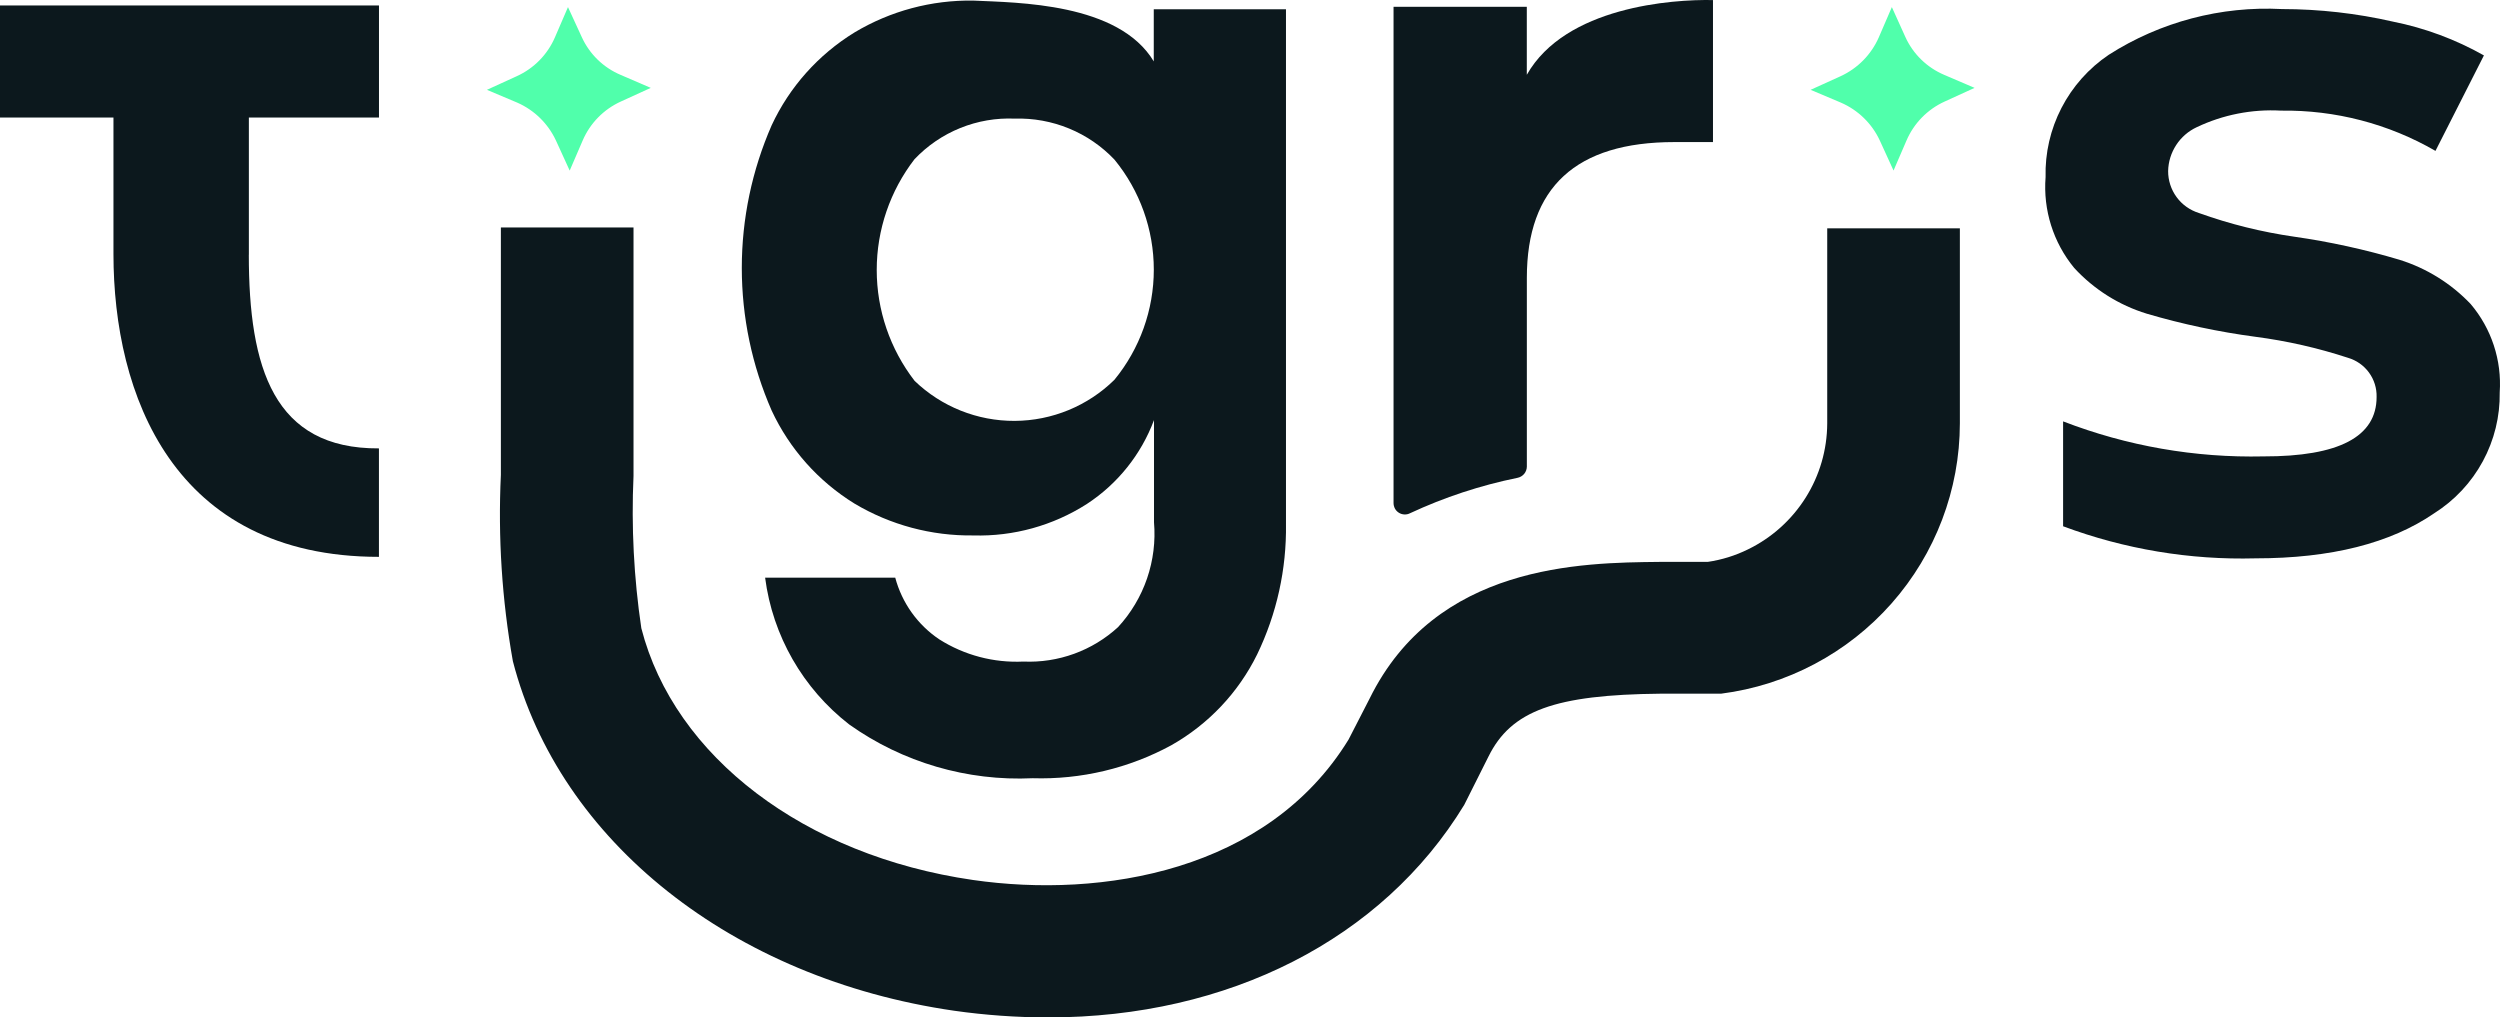
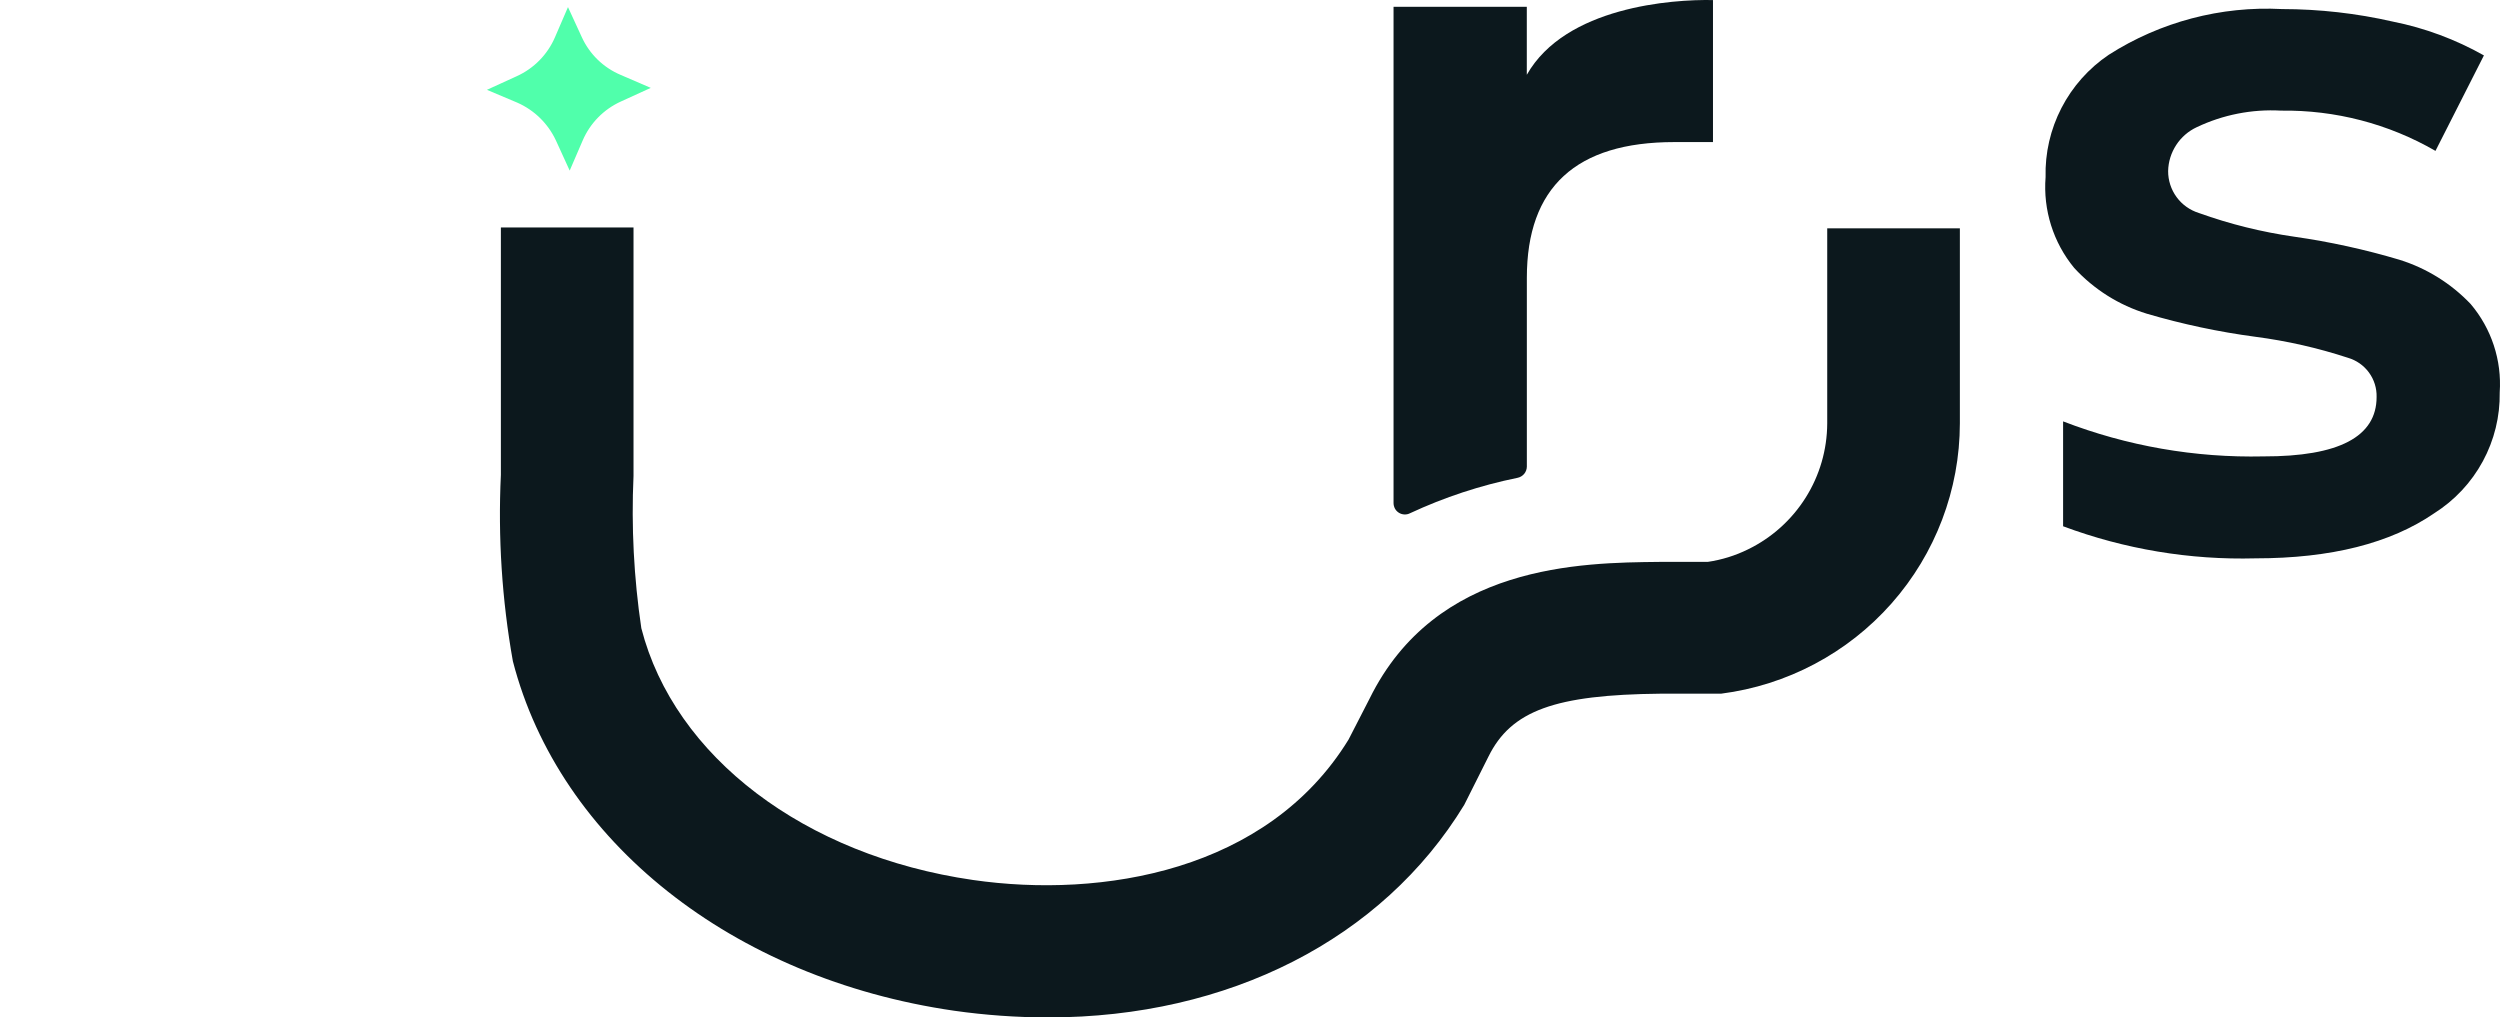
<svg xmlns="http://www.w3.org/2000/svg" id="b" width="650" height="264.529" viewBox="0 0 650 264.529">
  <defs>
    <style>.d{fill:#0c181d;}.e{fill:#50ffab;}</style>
  </defs>
  <g id="c">
-     <path class="d" d="M299.978,15.993V2.406h34.376v133.816c.174,11.731-2.388,23.35-7.498,33.93-4.888,9.937-12.672,18.166-22.336,23.623-11.025,5.989-23.462,8.947-36.022,8.563-17.015.804-33.807-4.108-47.678-13.959-12.065-9.355-19.935-23.077-21.89-38.187h33.831c1.745,6.546,5.803,12.25,11.447,16.037,6.52,4.133,14.168,6.15,21.89,5.779,4.492.197,8.971-.496,13.19-2.03,4.22-1.534,8.093-3.885,11.397-6.917,3.366-3.65,5.94-7.969,7.548-12.658,1.608-4.69,2.228-9.677,1.807-14.615v-26.567c-3.341,8.947-9.454,16.582-17.461,21.816-8.785,5.618-19.068,8.476-29.5,8.179-10.877.149-21.593-2.721-30.924-8.291-9.392-5.791-16.865-14.193-21.519-24.167-5.123-11.706-7.771-24.328-7.771-37.098s2.648-25.392,7.771-37.098c4.64-9.961,12.127-18.351,21.519-24.118C231.486,2.851,242.202-.02,253.079.154c11.447.544,37.767.544,46.911,15.827l-.012.012ZM237.797,41.36c-6.385,8.266-9.849,18.401-9.849,28.832s3.464,20.566,9.849,28.832c6.979,6.719,16.322,10.456,26.036,10.407,9.701-.05,19.007-3.886,25.912-10.679,6.62-8.08,10.245-18.203,10.245-28.634s-3.613-20.554-10.245-28.634c-3.317-3.49-7.339-6.249-11.806-8.08-4.454-1.831-9.268-2.71-14.082-2.561-4.851-.21-9.676.619-14.18,2.438-4.493,1.819-8.551,4.578-11.88,8.093v-.012Z" />
    <path class="d" d="M272.607,264.529c-8.23,0-16.434-.582-24.576-1.745-57.589-8.341-102.583-44.015-114.684-90.877-2.847-15.988-3.887-32.235-3.118-48.446V59.14h34.486v64.594c-.594,13.24.086,26.493,2.03,39.598,8.588,33.436,42.481,59.137,86.212,65.46,33.56,4.851,76.634-2.24,97.659-36.492l5.47-10.642c17.238-35.02,55.065-35.353,75.323-35.564h12.584c3.65-.532,7.202-1.633,10.506-3.267,6.15-2.994,11.336-7.66,14.973-13.439,3.638-5.779,5.581-12.461,5.606-19.292v-50.734h34.488v50.734c-.024,17.226-6.336,33.857-17.758,46.788-11.421,12.931-27.174,21.272-44.325,23.474h-15.764c-27.372.272-38.806,4.368-44.722,16.359l-6.298,12.548c-21.297,34.97-61.365,55.264-108.115,55.264h.025Z" />
    <path class="d" d="M396.969,19.431V1.76h-34.648v129.015c0,.507.124,1.002.359,1.448.235.446.593.816,1.026,1.089s.916.421,1.423.446c.508.024,1.014-.074,1.46-.309,8.921-4.158,18.314-7.252,27.978-9.219.668-.136,1.275-.496,1.72-1.028.432-.52.681-1.188.693-1.869v-49.101c0-23.524,12.77-35.292,38.323-35.292h10.073V.016c-10.618-.223-38.373,1.745-48.396,19.415h-.012Z" />
    <path class="e" d="M148.121,44.354l-3.564-7.796c-2.042-4.405-5.618-7.92-10.073-9.875l-7.882-3.329,7.771-3.551c4.442-2.017,7.981-5.618,9.911-10.097l3.391-7.858,3.564,7.746c2.004,4.442,5.618,7.969,10.122,9.875l7.833,3.378-7.771,3.551c-4.443,2.017-7.981,5.618-9.913,10.098l-3.39,7.858Z" />
-     <path class="d" d="M64.705,66.231V30.555h33.831V1.426H0v29.129h29.5v35.514c0,36.331,15.431,78.713,69.024,78.713v-28.201c-27.372.161-33.831-20.888-33.831-50.351h.012Z" />
-     <path class="e" d="M492.325,44.354l-3.563-7.796c-2.042-4.418-5.644-7.932-10.123-9.875l-7.882-3.329,7.821-3.551c4.43-2.042,7.956-5.63,9.911-10.097l3.391-7.858,3.502,7.746c2.004,4.442,5.63,7.969,10.122,9.875l7.883,3.378-7.772,3.551c-4.442,2.017-7.981,5.618-9.911,10.098l-3.391,7.858h.012Z" />
    <path class="d" d="M642.378,79.052c-5.086-5.346-11.447-9.305-18.5-11.508-8.959-2.673-18.103-4.678-27.372-6.002-8.451-1.213-16.767-3.279-24.798-6.162-2.327-.73-4.369-2.178-5.803-4.145-1.436-1.968-2.203-4.343-2.19-6.769.049-2.401.779-4.739,2.091-6.756,1.311-2.017,3.168-3.626,5.346-4.64,6.817-3.242,14.353-4.727,21.89-4.306,14.094-.198,27.99,3.415,40.179,10.469l12.597-24.823c-7.363-4.158-15.344-7.128-23.647-8.786-9.467-2.166-19.143-3.254-28.845-3.267-15.901-.829-31.653,3.329-45.054,11.892-5.198,3.502-9.417,8.254-12.288,13.81-2.871,5.556-4.294,11.743-4.133,17.992-.668,8.538,1.992,17.002,7.449,23.623,5.123,5.568,11.644,9.677,18.883,11.892,9.244,2.722,18.685,4.727,28.251,6.002,8.167,1.064,16.21,2.896,24.031,5.457,2.203.643,4.12,1.992,5.47,3.836,1.348,1.844,2.042,4.084,1.98,6.36,0,10.332-9.801,15.48-29.402,15.443-17.806.397-35.514-2.697-52.109-9.107v27.273c15.988,5.965,32.978,8.798,50.03,8.341,19.601,0,35.093-3.91,46.477-11.731,5.297-3.353,9.64-7.994,12.622-13.501,2.982-5.506,4.492-11.669,4.393-17.918.569-8.34-2.141-16.582-7.548-22.967Z" />
  </g>
</svg>